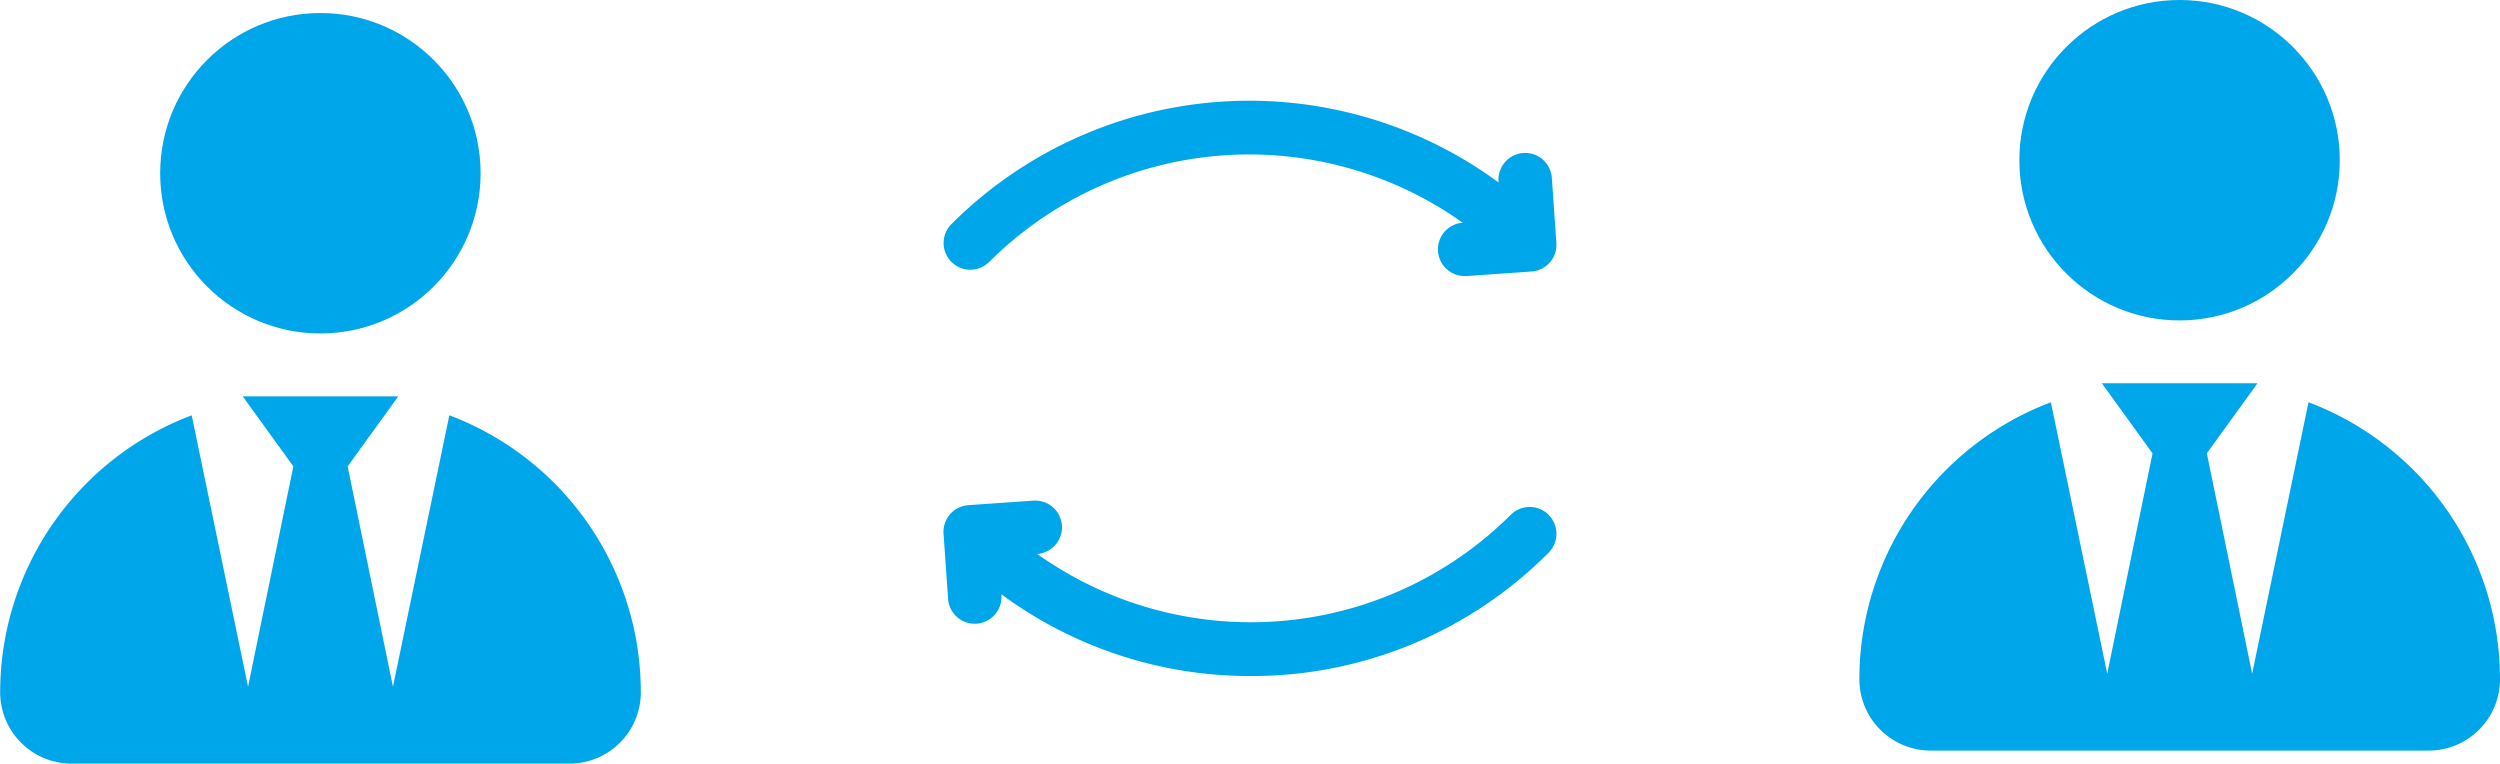
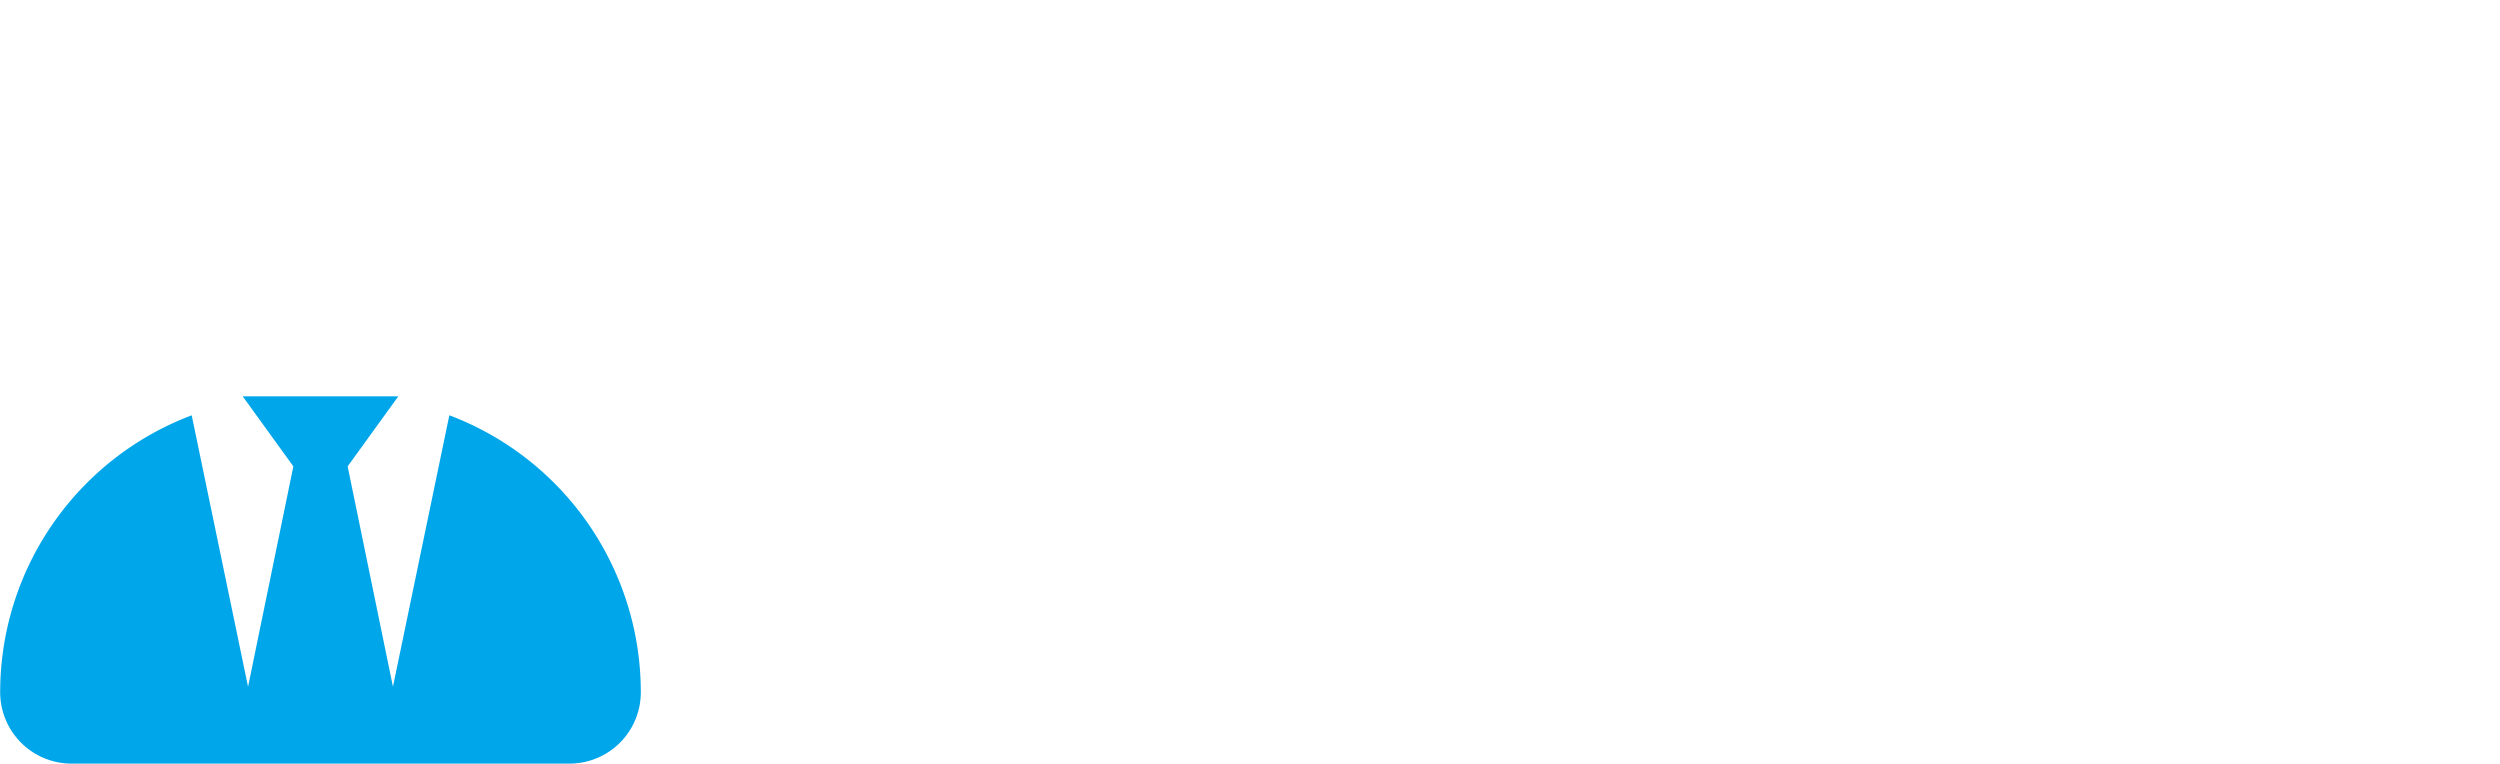
<svg xmlns="http://www.w3.org/2000/svg" width="69.08" height="21.1" viewBox="0 0 69.08 21.1">
  <g transform="translate(-638.016 -3501)">
    <g transform="translate(638.016 3501.36)">
      <path d="M45.026,99.671l-1.558,7.5-1.252-6.088,1.4-1.936h-4.3l1.4,1.936-1.252,6.089-1.557-7.5a8.18,8.18,0,0,0-5.292,7.651,1.972,1.972,0,0,0,1.971,1.973H48.346a1.97,1.97,0,0,0,1.971-1.973A8.179,8.179,0,0,0,45.026,99.671Z" transform="translate(-32.61 -88.556)" fill="#00a6ea" />
-       <circle cx="4.427" cy="4.427" r="4.427" transform="translate(4.426 0)" fill="#00a6ea" />
    </g>
    <g transform="translate(689.389 3501)">
-       <path d="M45.026,99.671l-1.558,7.5-1.252-6.088,1.4-1.936h-4.3l1.4,1.936-1.252,6.089-1.557-7.5a8.18,8.18,0,0,0-5.292,7.651,1.972,1.972,0,0,0,1.971,1.973H48.346a1.97,1.97,0,0,0,1.971-1.973A8.179,8.179,0,0,0,45.026,99.671Z" transform="translate(-32.61 -88.556)" fill="#00a6ea" />
-       <circle cx="4.427" cy="4.427" r="4.427" transform="translate(4.426 0)" fill="#00a6ea" />
-     </g>
+       </g>
    <g transform="translate(664.089 3506.786)">
      <g transform="translate(0 -3)">
-         <path d="M85.717,4.451A10.173,10.173,0,0,1,98.8,3.368a.738.738,0,0,0,.052,1.474l.052,0,1.8-.126a.738.738,0,0,0,.685-.788l-.126-1.8a.738.738,0,0,0-1.473.1l0,.026A11.638,11.638,0,0,0,84.673,3.407a.738.738,0,1,0,1.044,1.044Z" transform="translate(-84.456 0)" fill="#00a6ea" />
-       </g>
+         </g>
      <g transform="translate(0 8.047)">
-         <path d="M100.129.391A10.172,10.172,0,0,1,87.044,1.474.738.738,0,0,0,86.992,0L86.94,0l-1.8.126a.738.738,0,0,0-.685.788l.126,1.8a.738.738,0,1,0,1.473-.1l0-.026a11.546,11.546,0,0,0,6.893,2.259,11.556,11.556,0,0,0,8.226-3.407A.738.738,0,1,0,100.129.391Z" transform="translate(-84.456 0)" fill="#00a6ea" />
-       </g>
+         </g>
    </g>
  </g>
</svg>